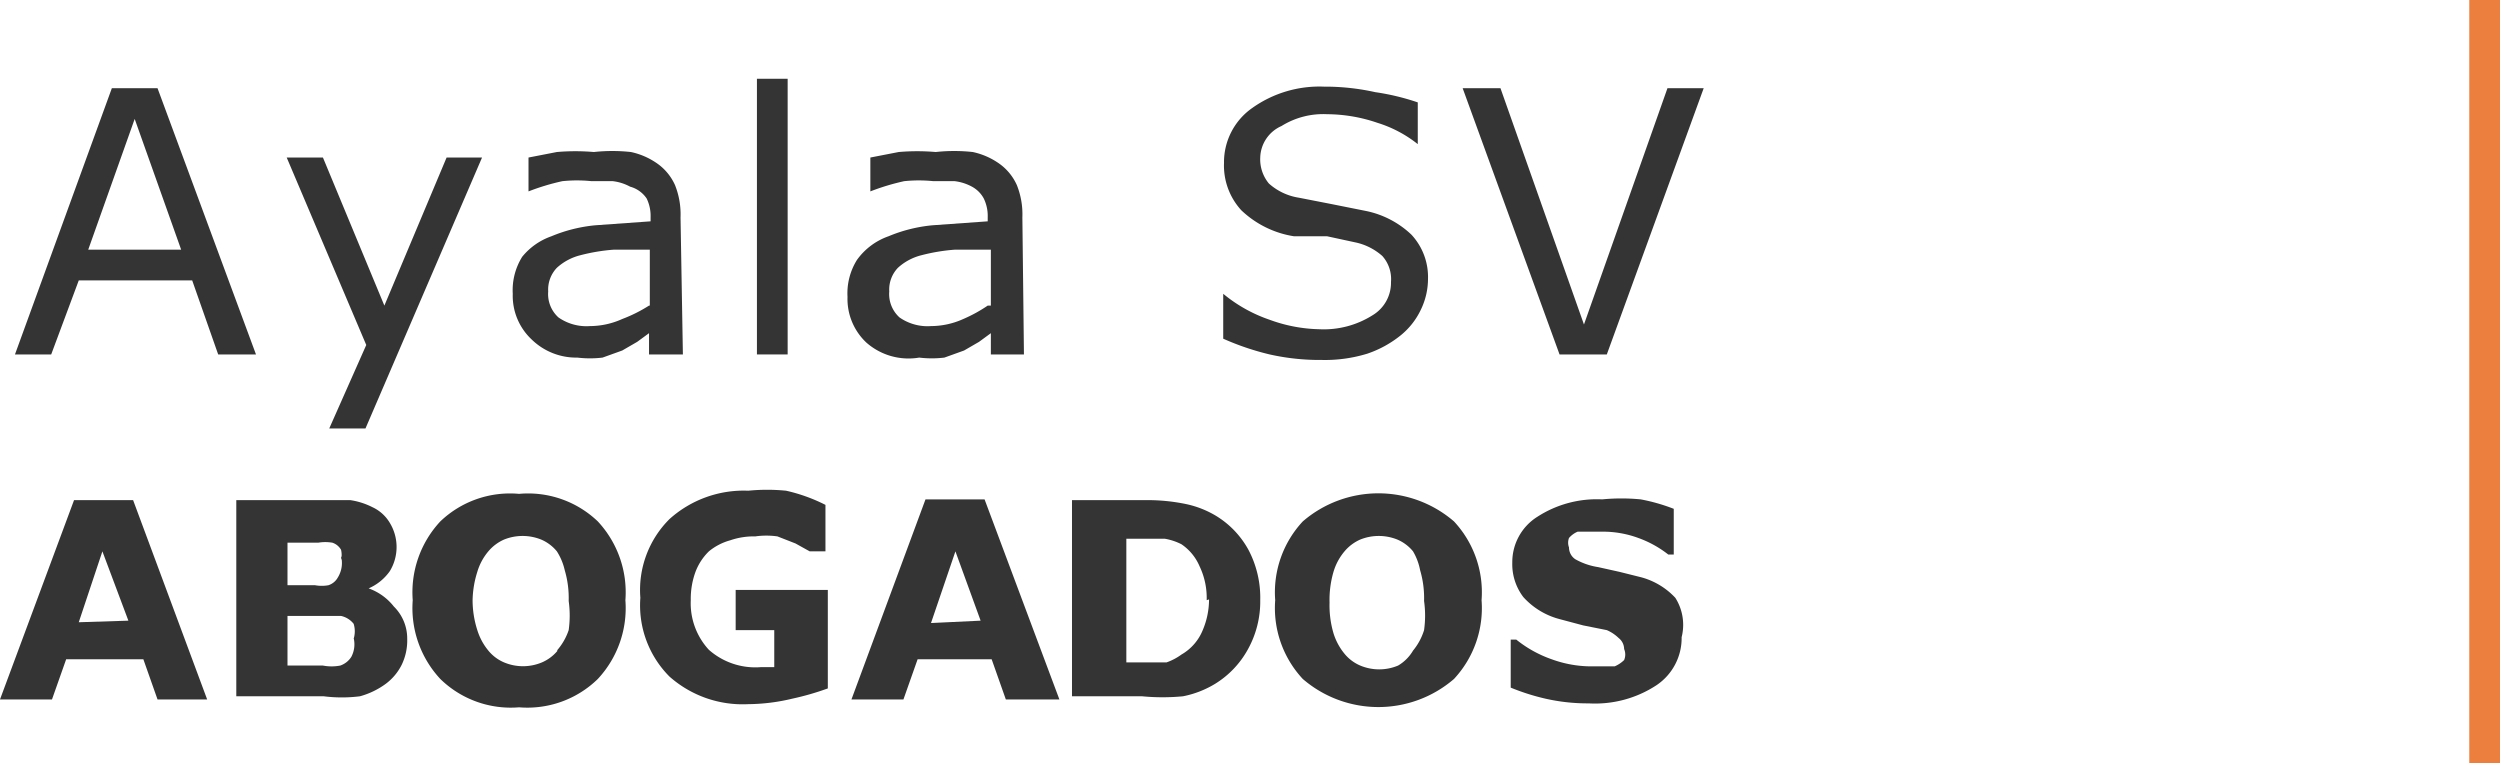
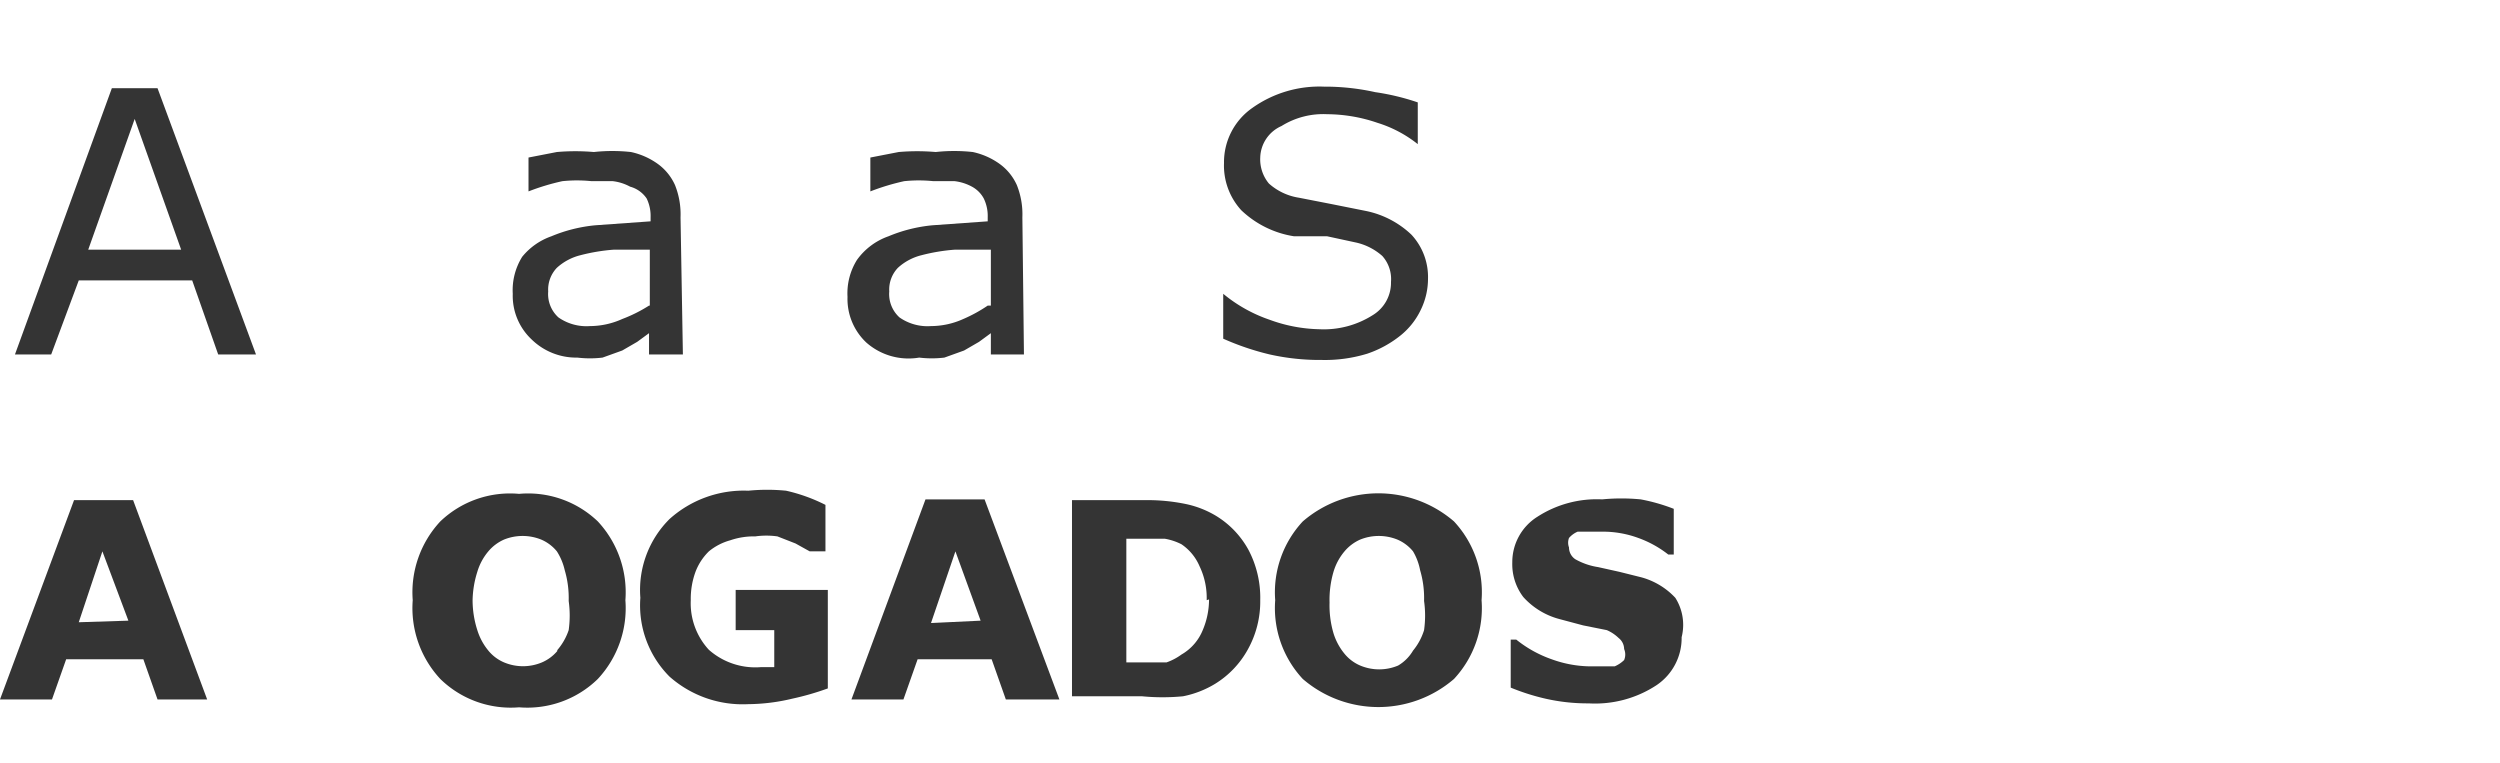
<svg xmlns="http://www.w3.org/2000/svg" viewBox="0 0 31.74 9.69">
  <defs>
    <style>.cls-1{fill:#343434;}.cls-2{fill:#ec7e3e;}</style>
  </defs>
  <title>favicon</title>
  <g id="Capa_2" data-name="Capa 2">
    <g id="Capa_1-2" data-name="Capa 1">
      <path class="cls-1" d="M3.25,4.5H2.77l-.33-.94H1L.65,4.5H.19L1.42,1.12H2ZM2.3,3.17,1.71,1.51,1.12,3.17Z" />
-       <path class="cls-1" d="M6.12,2,4.64,5.44H4.18l.47-1.06L3.64,2h.46l.78,1.88L5.67,2Z" />
      <path class="cls-1" d="M8.67,4.5H8.24V4.23l-.15.11-.19.11-.25.09a1.33,1.33,0,0,1-.32,0,.81.81,0,0,1-.58-.23.76.76,0,0,1-.24-.58.8.8,0,0,1,.12-.47A.83.83,0,0,1,7,3a1.91,1.91,0,0,1,.56-.14l.7-.05V2.76a.51.51,0,0,0-.05-.24A.37.37,0,0,0,8,2.37a.61.61,0,0,0-.22-.07l-.27,0a1.8,1.8,0,0,0-.37,0,2.91,2.91,0,0,0-.43.13h0V2l.36-.07a2.73,2.73,0,0,1,.47,0,2.17,2.17,0,0,1,.47,0,.91.91,0,0,1,.34.15.67.67,0,0,1,.22.27,1,1,0,0,1,.07.41Zm-.42-.62V3.17l-.46,0a2.38,2.38,0,0,0-.42.07.69.69,0,0,0-.3.16.4.4,0,0,0-.11.3.4.4,0,0,0,.13.33.62.62,0,0,0,.4.11,1,1,0,0,0,.41-.09A1.85,1.85,0,0,0,8.24,3.88Z" />
-       <path class="cls-1" d="M10,4.5H9.61V1H10Z" />
      <path class="cls-1" d="M13,4.5h-.42V4.23l-.15.11-.19.11-.25.09a1.33,1.33,0,0,1-.32,0A.81.81,0,0,1,11,4.35a.76.76,0,0,1-.24-.58.8.8,0,0,1,.12-.47A.83.83,0,0,1,11.28,3a1.91,1.91,0,0,1,.56-.14l.7-.05V2.76a.51.51,0,0,0-.05-.24.37.37,0,0,0-.15-.15.61.61,0,0,0-.22-.07l-.27,0a1.8,1.8,0,0,0-.37,0,2.91,2.91,0,0,0-.43.13h0V2l.36-.07a2.73,2.73,0,0,1,.47,0,2.17,2.17,0,0,1,.47,0,.91.91,0,0,1,.34.15.67.67,0,0,1,.22.27,1,1,0,0,1,.07.41Zm-.42-.62V3.17l-.46,0a2.38,2.38,0,0,0-.42.07.69.69,0,0,0-.3.16.4.4,0,0,0-.11.3.4.4,0,0,0,.13.33.62.62,0,0,0,.4.11,1,1,0,0,0,.41-.09A1.85,1.85,0,0,0,12.54,3.88Z" />
      <path class="cls-1" d="M18.13,3.54a.9.9,0,0,1-.09.39.93.93,0,0,1-.26.33,1.38,1.38,0,0,1-.42.23,1.83,1.83,0,0,1-.58.08,2.9,2.9,0,0,1-.66-.07,3.34,3.34,0,0,1-.59-.2V3.73h0a1.87,1.87,0,0,0,.59.33,1.94,1.94,0,0,0,.63.12A1.16,1.16,0,0,0,17.43,4a.48.48,0,0,0,.23-.42.44.44,0,0,0-.11-.33.75.75,0,0,0-.33-.17L16.85,3,16.43,3a1.25,1.25,0,0,1-.67-.33.84.84,0,0,1-.22-.6.84.84,0,0,1,.36-.7,1.47,1.47,0,0,1,.91-.27,2.93,2.93,0,0,1,.65.07A3,3,0,0,1,18,1.3v.53h0a1.56,1.56,0,0,0-.51-.27,2,2,0,0,0-.64-.11,1,1,0,0,0-.58.15A.45.45,0,0,0,16,2a.48.48,0,0,0,.11.33.74.74,0,0,0,.38.18l.41.08.45.09a1.18,1.18,0,0,1,.57.3A.79.79,0,0,1,18.13,3.54Z" />
-       <path class="cls-1" d="M21.63,1.12,20.4,4.5h-.6L18.57,1.12h.48l1.06,3,1.06-3Z" />
      <path class="cls-1" d="M2.63,8.88H2l-.18-.51H.84l-.18.51H0L.94,6.35h.75Zm-1-1L1.3,7,1,7.9Z" />
-       <path class="cls-1" d="M5.17,8.11a.71.71,0,0,1-.07.33.68.68,0,0,1-.2.24,1,1,0,0,1-.33.16,1.82,1.82,0,0,1-.46,0H3V6.35H4l.45,0a.92.92,0,0,1,.28.09.5.5,0,0,1,.22.2.59.59,0,0,1,0,.61.64.64,0,0,1-.27.22h0A.71.71,0,0,1,5,7.7.57.57,0,0,1,5.17,8.11Zm-.84-1a.28.28,0,0,0,0-.13.2.2,0,0,0-.11-.09.54.54,0,0,0-.18,0H3.65v.54H4a.47.47,0,0,0,.17,0,.21.21,0,0,0,.12-.1A.35.35,0,0,0,4.33,7.06Zm.16,1a.32.32,0,0,0,0-.19.28.28,0,0,0-.16-.1l-.21,0H3.65v.63H4.1a.58.58,0,0,0,.22,0,.27.27,0,0,0,.14-.11A.34.34,0,0,0,4.49,8.1Z" />
      <path class="cls-1" d="M7.94,7.62a1.32,1.32,0,0,1-.35,1,1.28,1.28,0,0,1-1,.36,1.28,1.28,0,0,1-1-.36,1.32,1.32,0,0,1-.35-1,1.32,1.32,0,0,1,.35-1,1.28,1.28,0,0,1,1-.35,1.28,1.28,0,0,1,1,.35A1.32,1.32,0,0,1,7.94,7.62Zm-.87.64A.76.76,0,0,0,7.22,8a1.33,1.33,0,0,0,0-.37,1.25,1.25,0,0,0-.05-.39A.75.75,0,0,0,7.07,7a.52.52,0,0,0-.2-.15.63.63,0,0,0-.47,0A.55.55,0,0,0,6.2,7a.72.72,0,0,0-.14.26A1.27,1.27,0,0,0,6,7.62,1.25,1.25,0,0,0,6.06,8a.76.76,0,0,0,.14.26.52.52,0,0,0,.2.15.62.62,0,0,0,.48,0A.53.53,0,0,0,7.08,8.26Z" />
      <path class="cls-1" d="M10.51,8.74a3.4,3.4,0,0,1-.45.13,2.46,2.46,0,0,1-.56.07,1.4,1.4,0,0,1-1-.35,1.28,1.28,0,0,1-.37-1,1.27,1.27,0,0,1,.37-1,1.41,1.41,0,0,1,1-.36,2.45,2.45,0,0,1,.48,0,2.14,2.14,0,0,1,.5.18v.59h-.07L10.28,7,10.1,6.9l-.23-.09a1,1,0,0,0-.28,0,.92.92,0,0,0-.32.05A.73.73,0,0,0,9,7a.72.72,0,0,0-.17.26,1,1,0,0,0-.06.36A.87.87,0,0,0,9,8.25a.89.89,0,0,0,.66.22h.17V8H9.34V7.49h1.17Z" />
      <path class="cls-1" d="M13.45,8.88h-.68l-.18-.51h-.94l-.18.51h-.66l.94-2.54h.75Zm-1-1L12.13,7l-.31.91Z" />
      <path class="cls-1" d="M16,7.62a1.25,1.25,0,0,1-.16.63,1.18,1.18,0,0,1-.41.43,1.25,1.25,0,0,1-.41.16,2.71,2.71,0,0,1-.52,0h-.89V6.35h.92a2.4,2.4,0,0,1,.53.05,1.24,1.24,0,0,1,.38.15,1.15,1.15,0,0,1,.41.43A1.3,1.3,0,0,1,16,7.62Zm-.68,0a.93.93,0,0,0-.09-.43A.64.64,0,0,0,15,6.91a.74.74,0,0,0-.21-.07l-.32,0h-.17V8.41h.17l.34,0A.74.74,0,0,0,15,8.31.63.63,0,0,0,15.27,8,1,1,0,0,0,15.35,7.61Z" />
      <path class="cls-1" d="M18.81,7.62a1.32,1.32,0,0,1-.35,1,1.47,1.47,0,0,1-1.92,0,1.32,1.32,0,0,1-.35-1,1.32,1.32,0,0,1,.35-1,1.47,1.47,0,0,1,1.92,0A1.32,1.32,0,0,1,18.81,7.62Zm-.87.64A.76.76,0,0,0,18.08,8a1.33,1.33,0,0,0,0-.37,1.25,1.25,0,0,0-.05-.39A.75.75,0,0,0,17.94,7a.52.52,0,0,0-.2-.15.63.63,0,0,0-.47,0,.55.55,0,0,0-.2.15.72.72,0,0,0-.14.26,1.27,1.27,0,0,0-.05.39,1.25,1.25,0,0,0,.05.39.76.76,0,0,0,.14.26.52.52,0,0,0,.2.15.62.62,0,0,0,.48,0A.53.53,0,0,0,17.94,8.26Z" />
      <path class="cls-1" d="M21.35,8.09a.72.72,0,0,1-.32.61,1.42,1.42,0,0,1-.86.23,2.41,2.41,0,0,1-.55-.06,2.81,2.81,0,0,1-.44-.14V8.12h.07a1.51,1.51,0,0,0,.45.25,1.47,1.47,0,0,0,.48.09h.16l.16,0a.39.39,0,0,0,.12-.08.18.18,0,0,0,0-.14.18.18,0,0,0-.07-.14A.5.5,0,0,0,20.4,8l-.3-.06-.3-.08a.94.94,0,0,1-.46-.28.69.69,0,0,1-.14-.44.68.68,0,0,1,.32-.58,1.39,1.39,0,0,1,.82-.22,2.55,2.55,0,0,1,.49,0,2.33,2.33,0,0,1,.42.12v.58h-.07a1.36,1.36,0,0,0-.38-.21,1.3,1.3,0,0,0-.45-.08h-.16l-.16,0a.3.3,0,0,0-.11.08.17.17,0,0,0,0,.12.18.18,0,0,0,.08.15.85.85,0,0,0,.29.1l.27.06.28.07a.92.92,0,0,1,.43.26A.64.64,0,0,1,21.35,8.09Z" />
-       <rect class="cls-2" x="31.35" width="0.39" height="9.69" />
    </g>
  </g>
</svg>